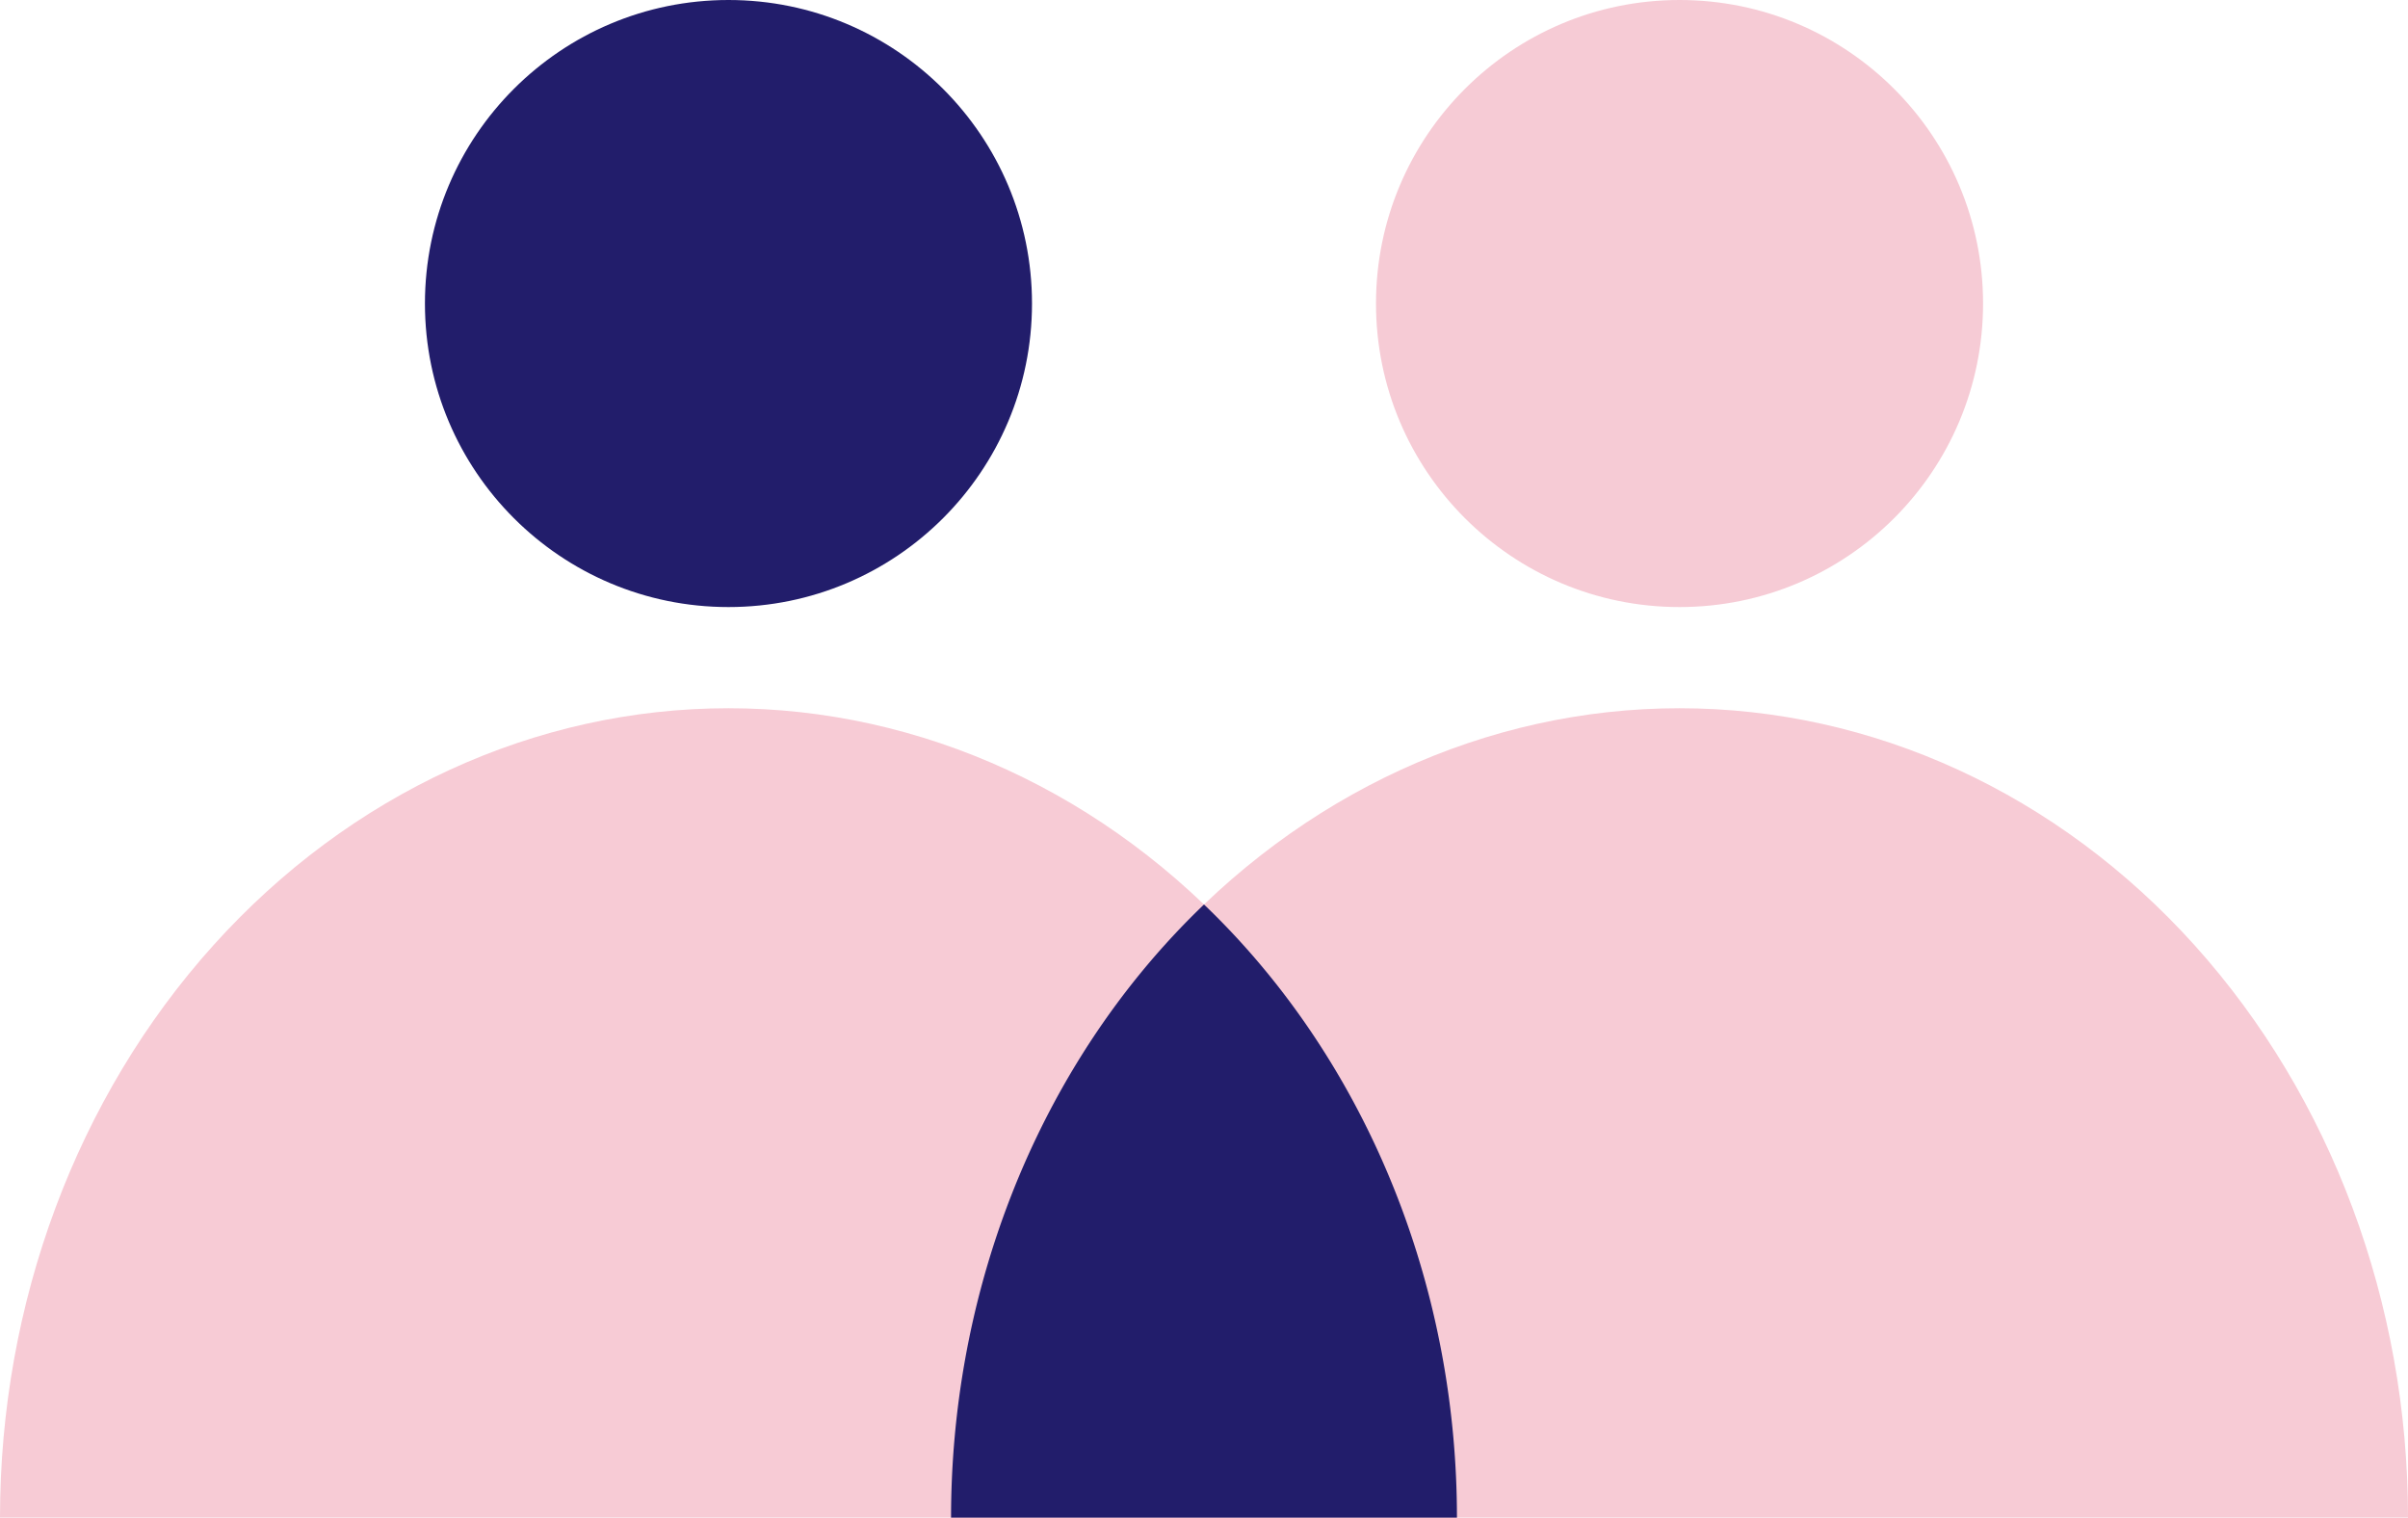
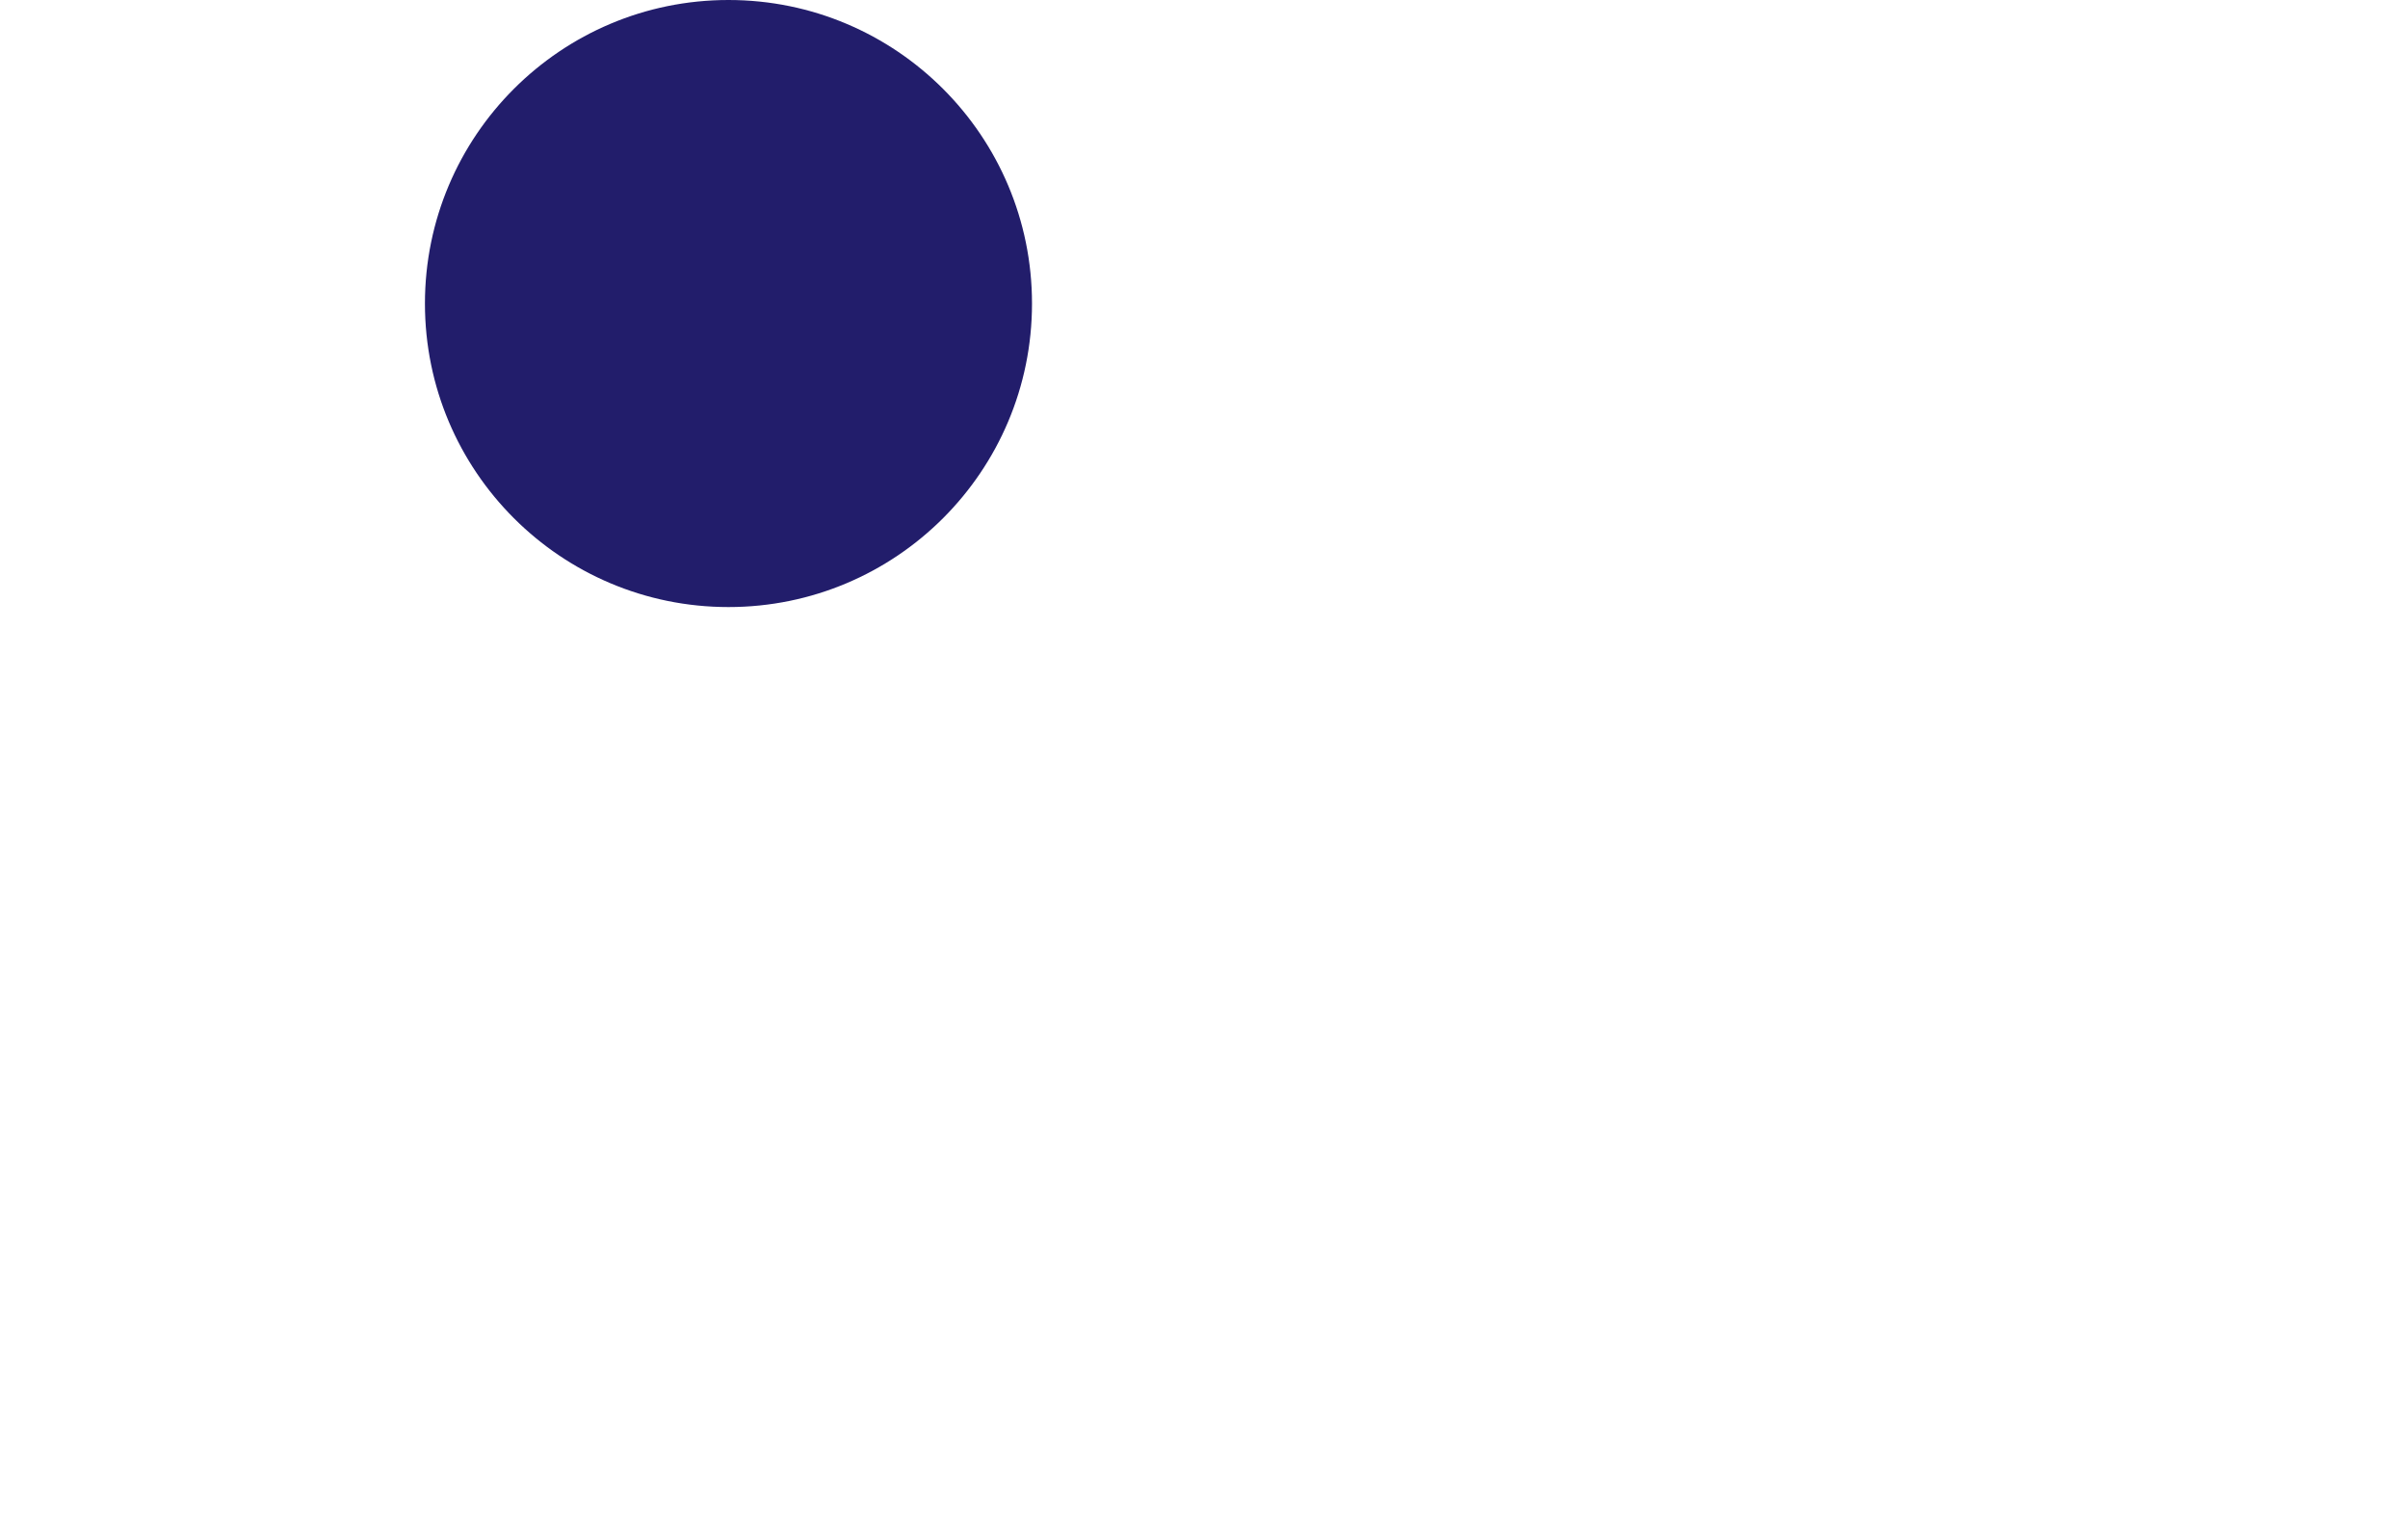
<svg xmlns="http://www.w3.org/2000/svg" width="119" height="75" fill="none">
-   <path d="M0 75c0-10.609 3.793-20.783 10.544-28.284C17.296 39.214 26.452 35 36 35s18.705 4.214 25.456 11.716C68.207 54.217 72 64.39 72 75H0z" fill="#F7CBD5" />
  <circle cx="36" cy="15" r="15" fill="#221D6B" />
-   <path d="M47 75c0-10.609 3.793-20.783 10.544-28.284C64.296 39.214 73.452 35 83 35s18.705 4.214 25.456 11.716C115.207 54.217 119 64.39 119 75H47z" fill="#F7CBD5" />
-   <path fill-rule="evenodd" clip-rule="evenodd" d="M47 75h25c0-10.608-3.793-20.782-10.544-28.284a37.803 37.803 0 00-1.956-2.018 37.803 37.803 0 00-1.956 2.018C50.793 54.218 47 64.392 47 75z" fill="#221D6B" />
-   <circle cx="83" cy="15" r="15" fill="#F6CBD5" />
</svg>